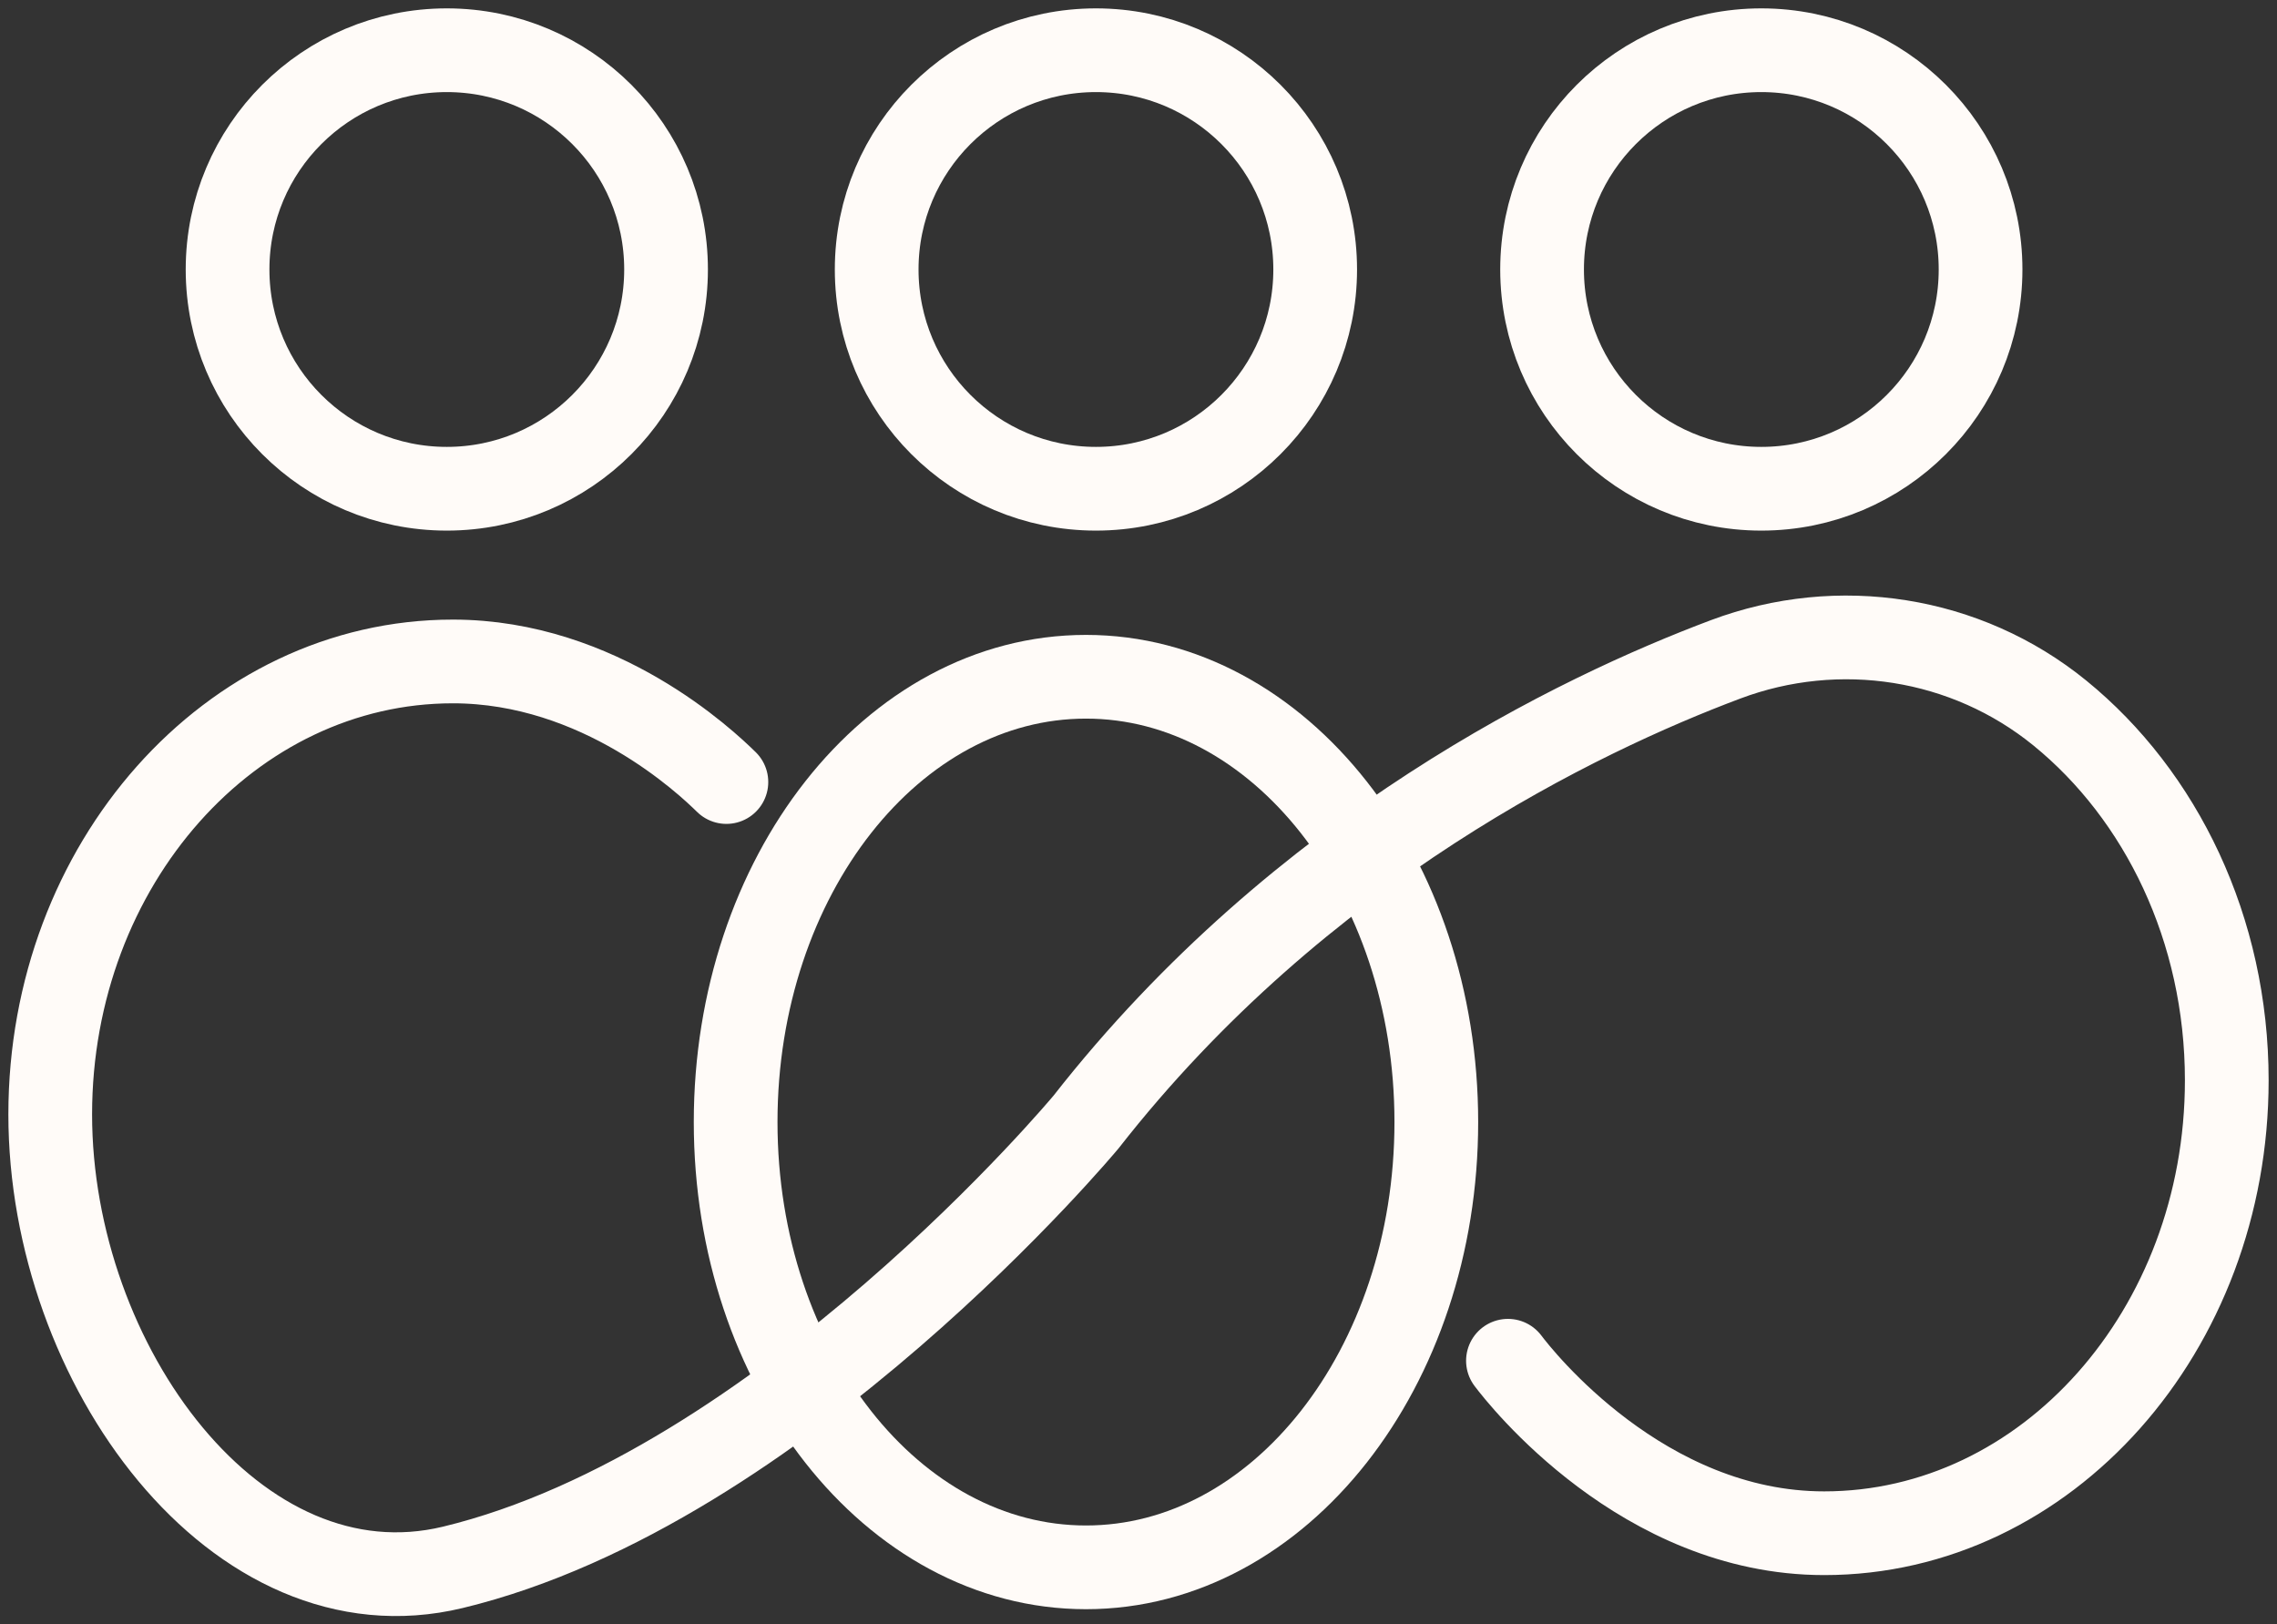
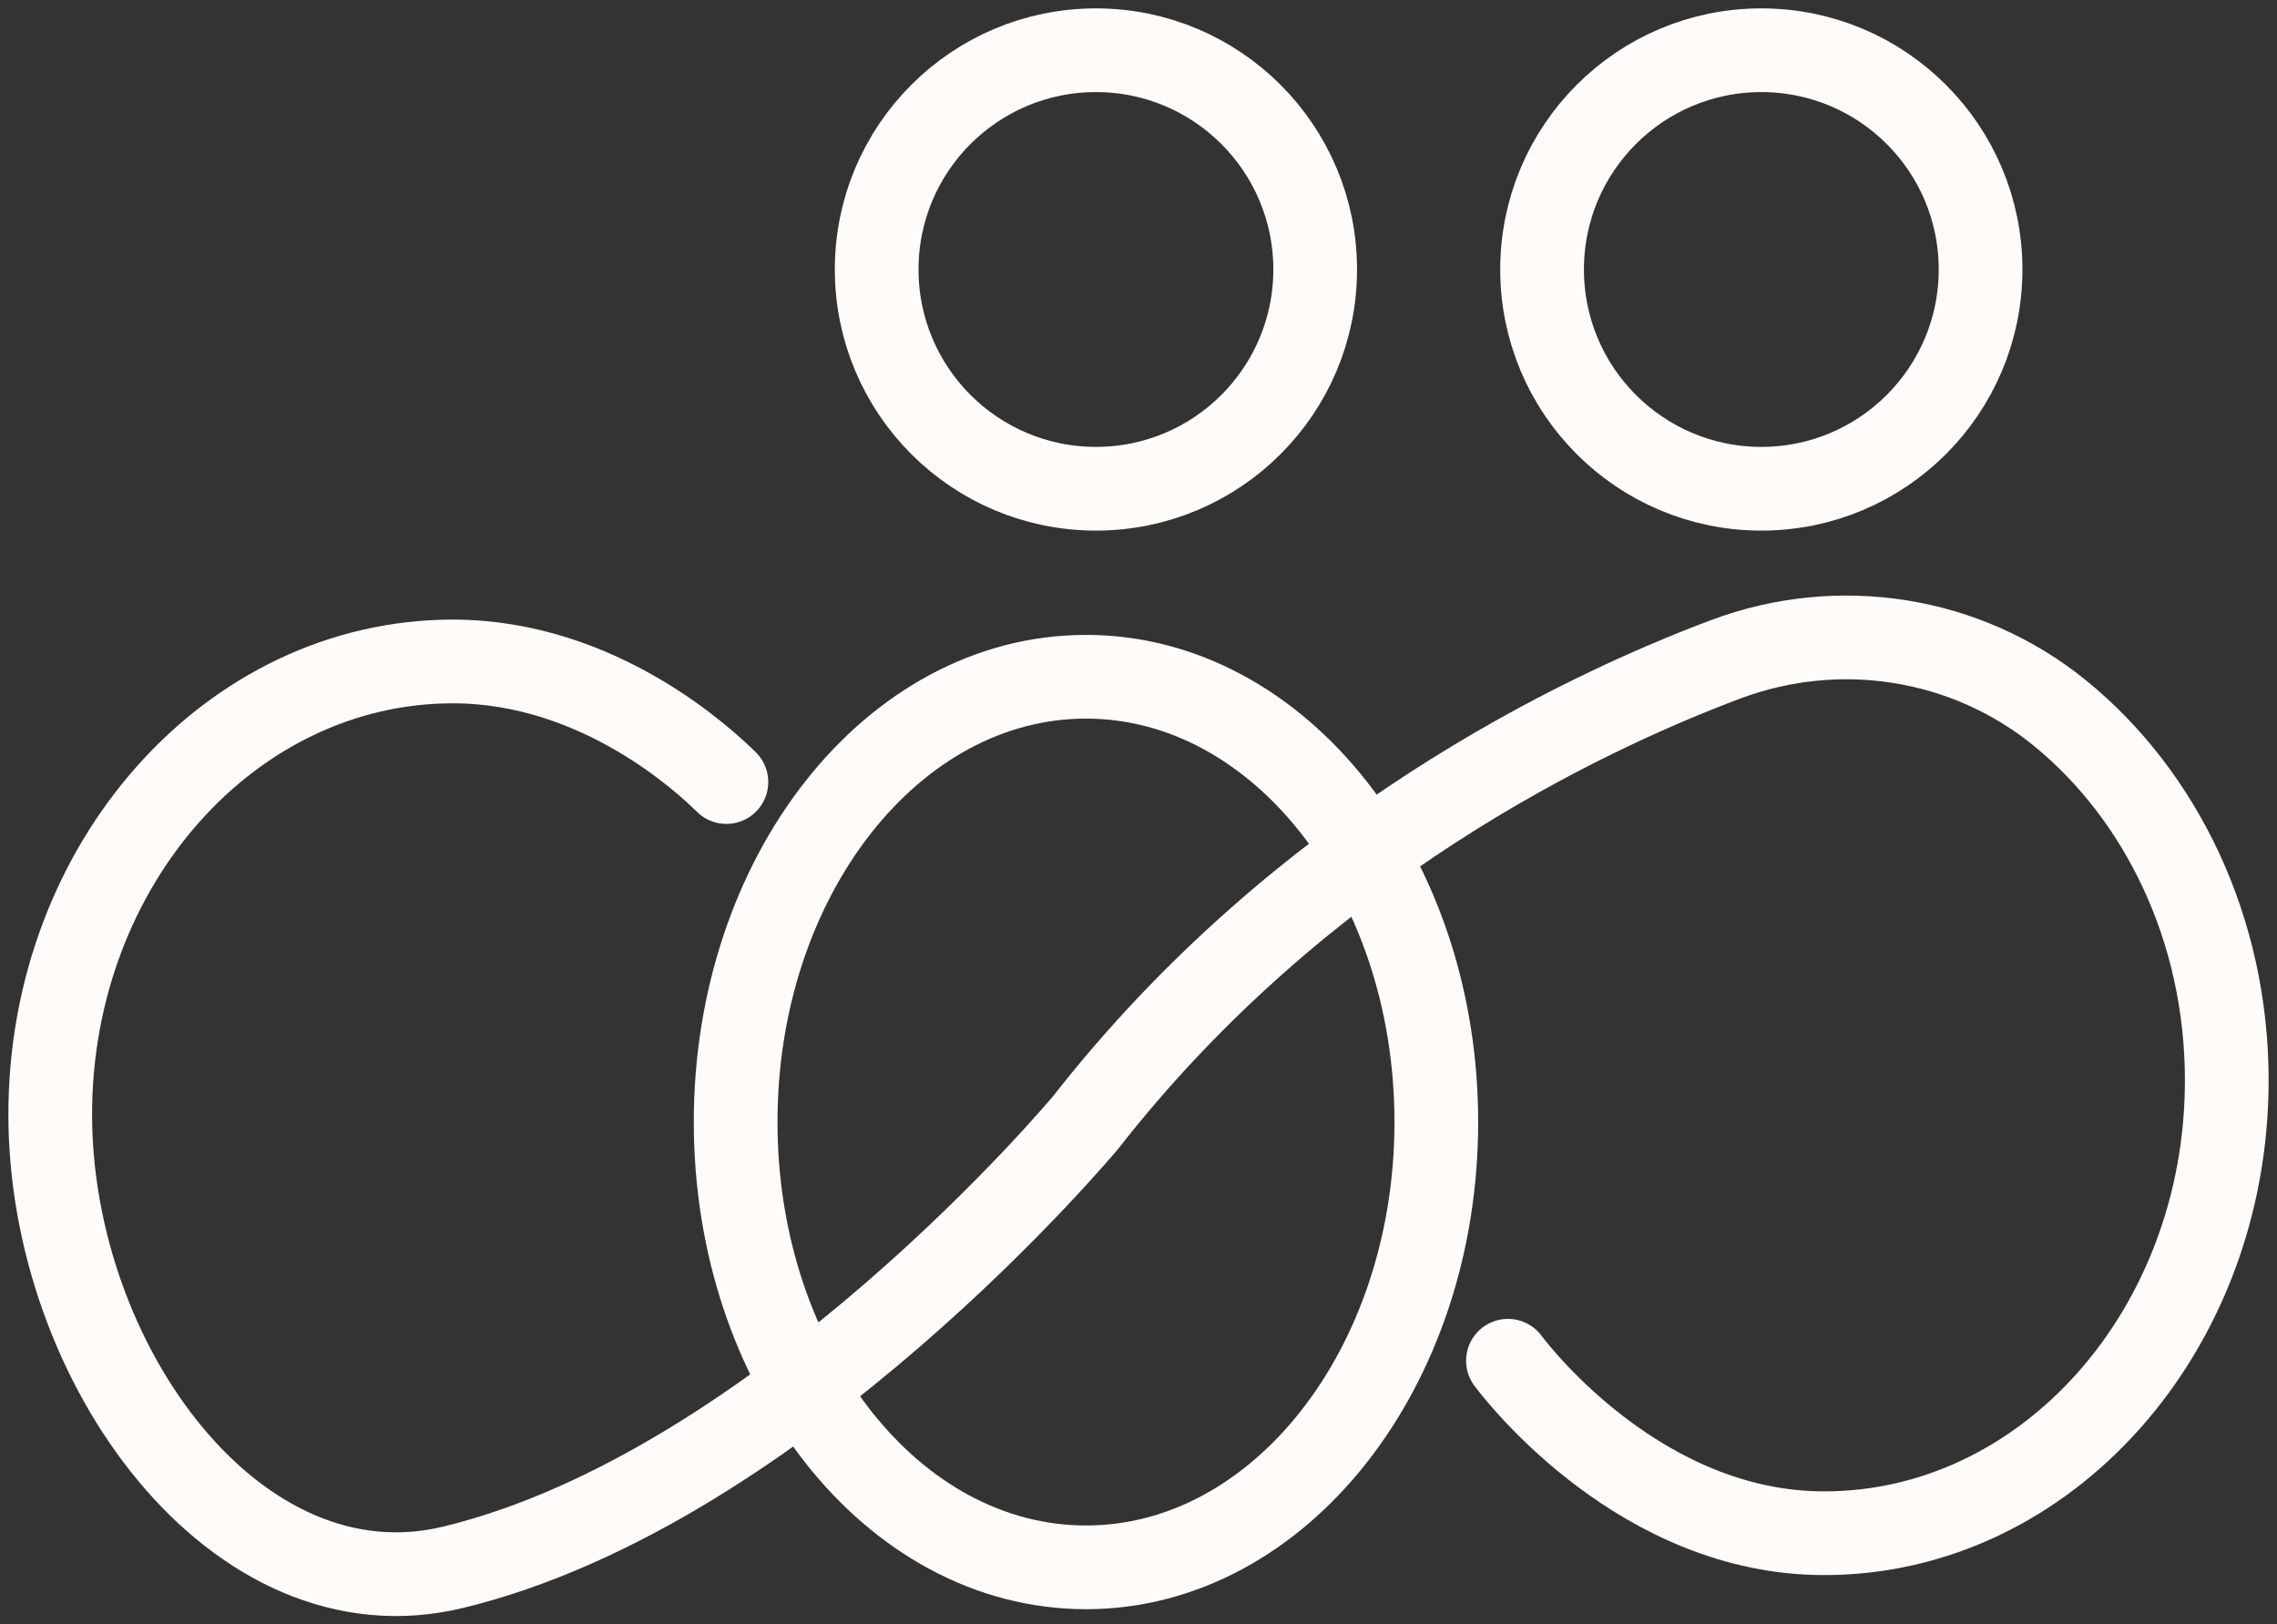
<svg xmlns="http://www.w3.org/2000/svg" width="136" height="97" viewBox="0 0 136 97" fill="none">
  <rect x="0" y="0" width="136" height="97" fill="#333333" stroke="none" />
-   <path d="M26.687 29.191C33.919 29.191 39.782 23.328 39.782 16.095C39.782 8.863 33.919 3 26.687 3C19.455 3 13.592 8.863 13.592 16.095C13.592 23.328 19.455 29.191 26.687 29.191Z" stroke="#FFFBF8" stroke-width="5" stroke-miterlimit="10" />
  <path d="M65.458 29.191C72.69 29.191 78.553 23.328 78.553 16.095C78.553 8.863 72.69 3 65.458 3C58.225 3 52.362 8.863 52.362 16.095C52.362 23.328 58.225 29.191 65.458 29.191Z" stroke="#FFFBF8" stroke-width="5" stroke-miterlimit="10" />
  <path d="M105.2 29.191C112.432 29.191 118.295 23.328 118.295 16.095C118.295 8.863 112.432 3 105.2 3C97.967 3 92.105 8.863 92.105 16.095C92.105 23.328 97.967 29.191 105.2 29.191Z" stroke="#FFFBF8" stroke-width="5" stroke-miterlimit="10" />
  <path d="M64.863 93.611C76.42 93.611 85.788 81.704 85.788 67.015C85.788 52.327 76.42 40.42 64.863 40.42C53.307 40.42 43.938 52.327 43.938 67.015C43.938 81.704 53.307 93.611 64.863 93.611Z" stroke="#FFFBF8" stroke-width="5" stroke-miterlimit="10" />
  <path d="M90.066 81.272C90.806 82.257 98.119 91.574 108.952 91.574C122.233 91.574 133 79.462 133 64.522C133 55.495 129.07 47.502 123.032 42.587C117.432 38.031 109.821 36.844 103.063 39.382C94.356 42.651 77.697 50.611 64.865 67.016C64.865 67.016 46.666 88.875 27.048 93.611C14.137 96.727 3 81.499 3 66.558C3 51.618 13.767 39.506 27.048 39.506C35.836 39.506 42.198 45.542 43.386 46.708" stroke="#FFFBF8" stroke-width="5" stroke-miterlimit="10" stroke-linecap="round" />
</svg>